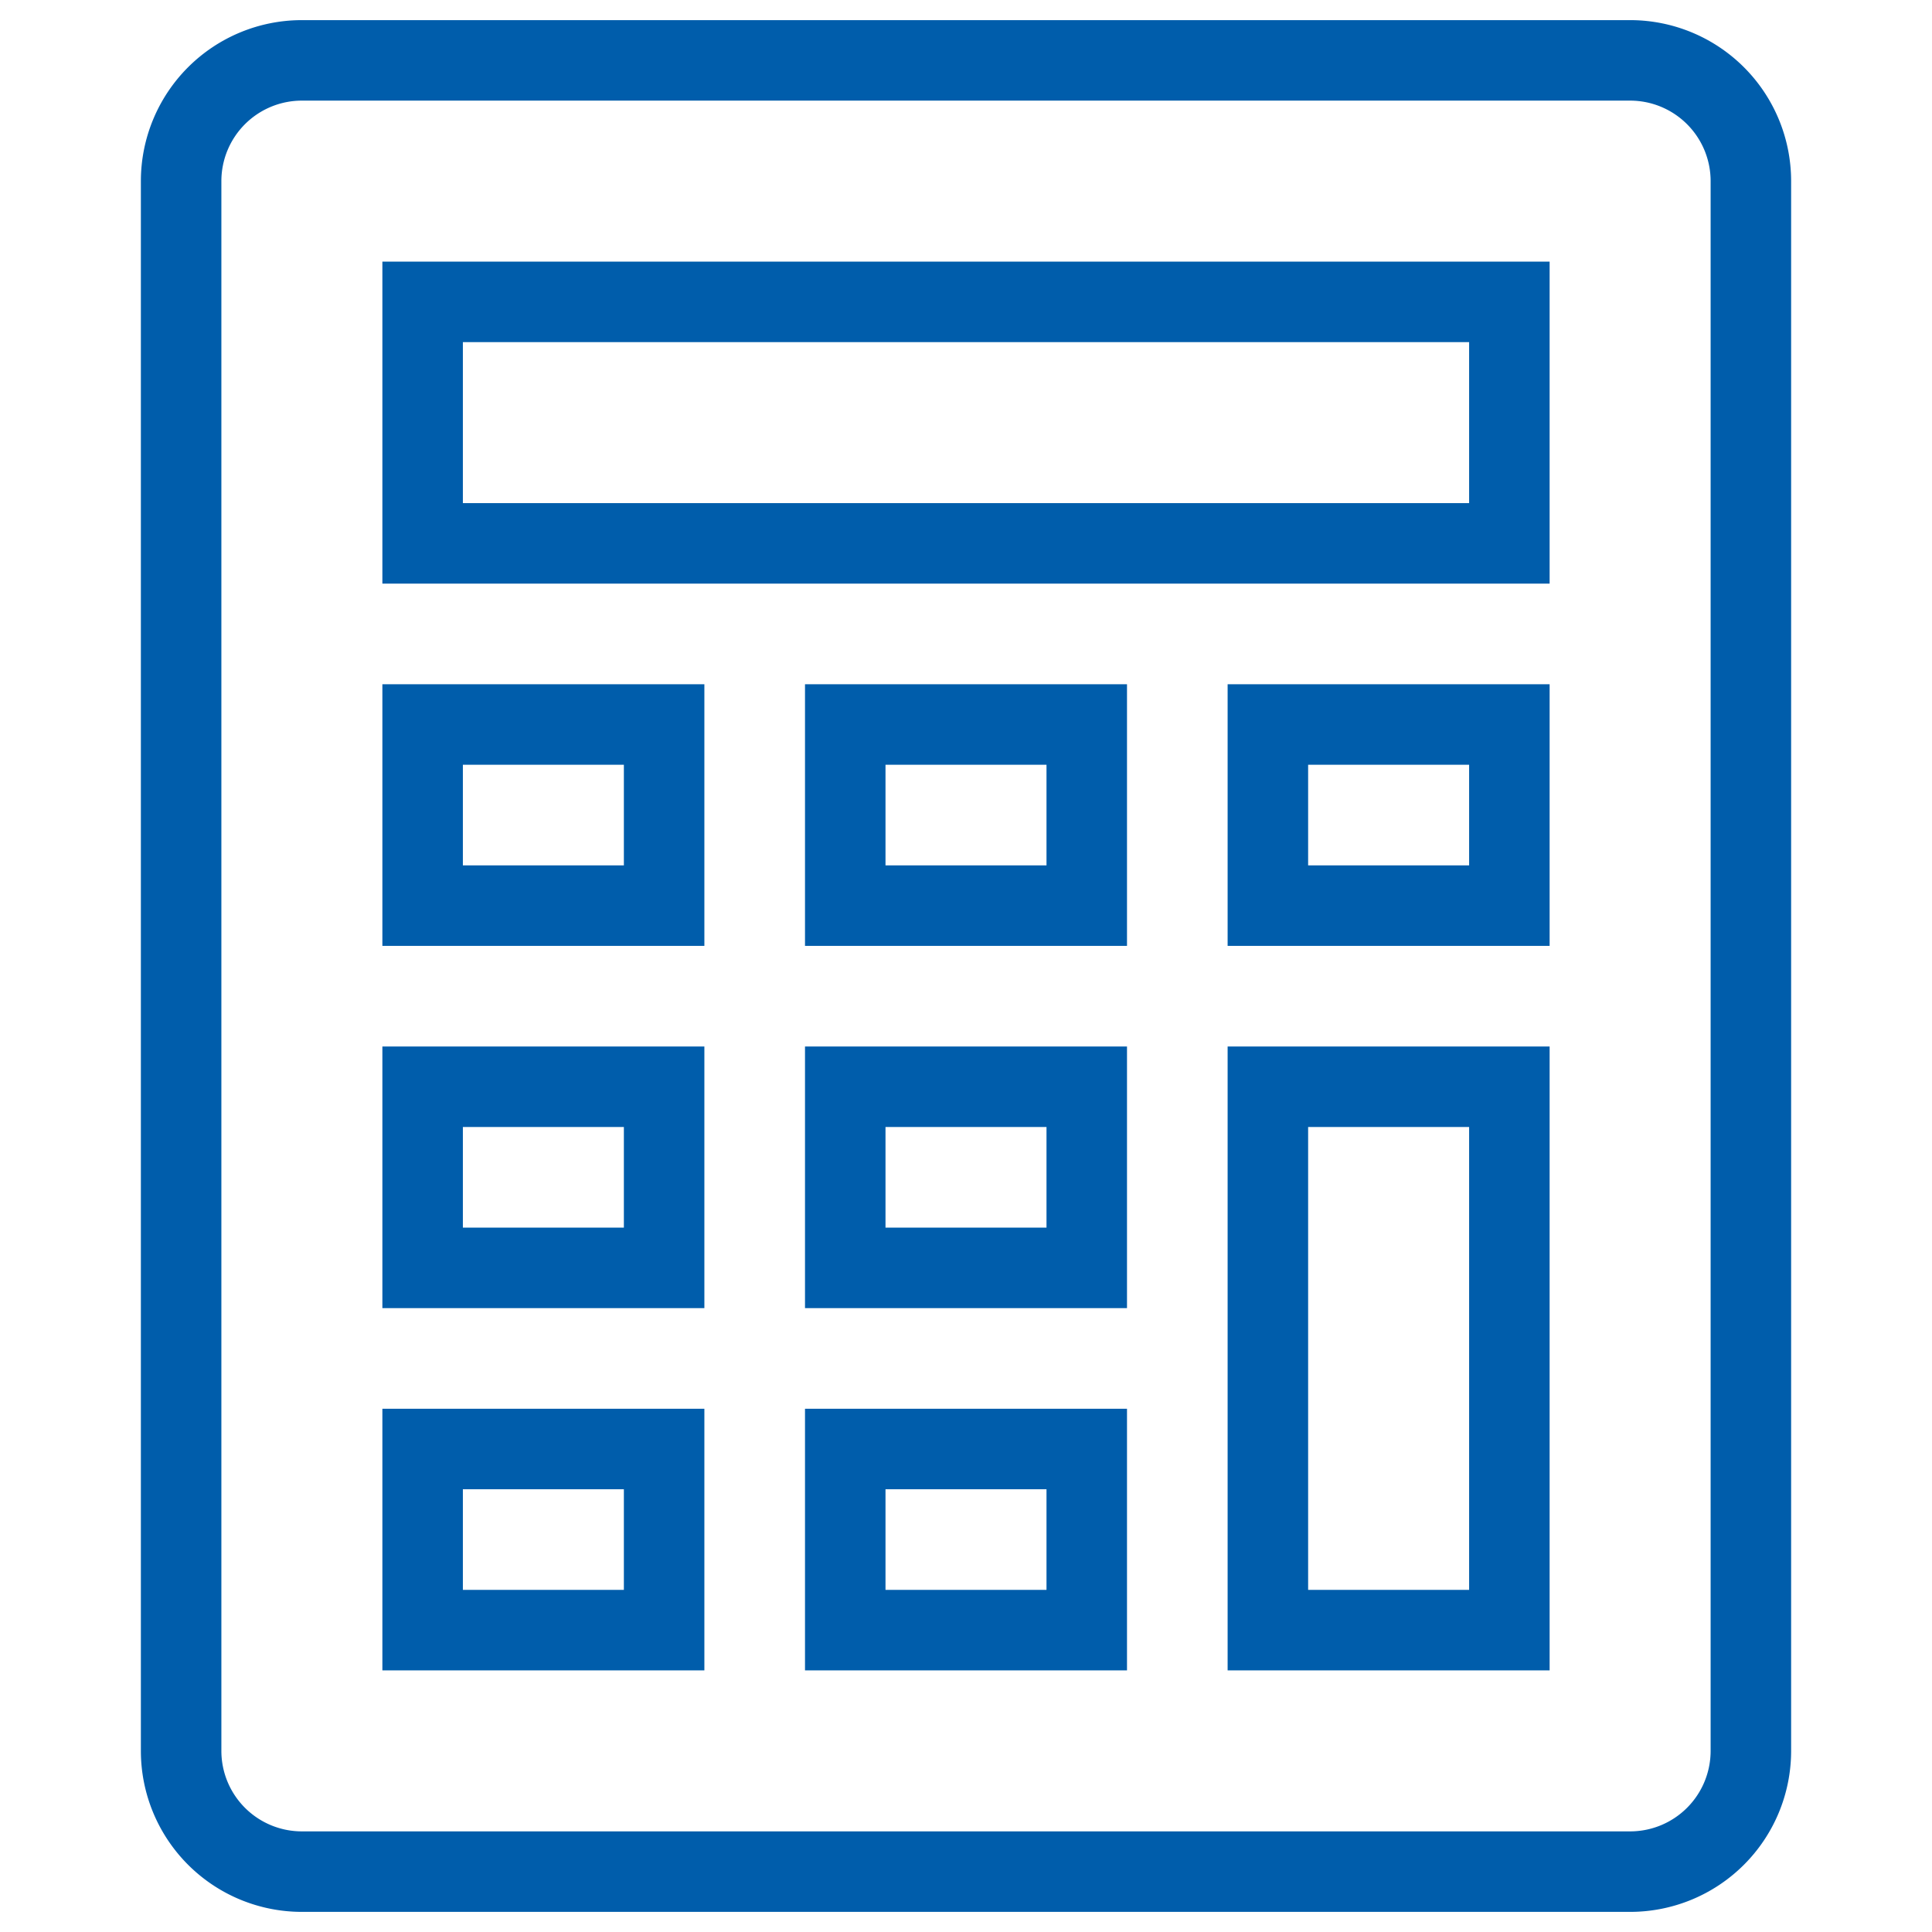
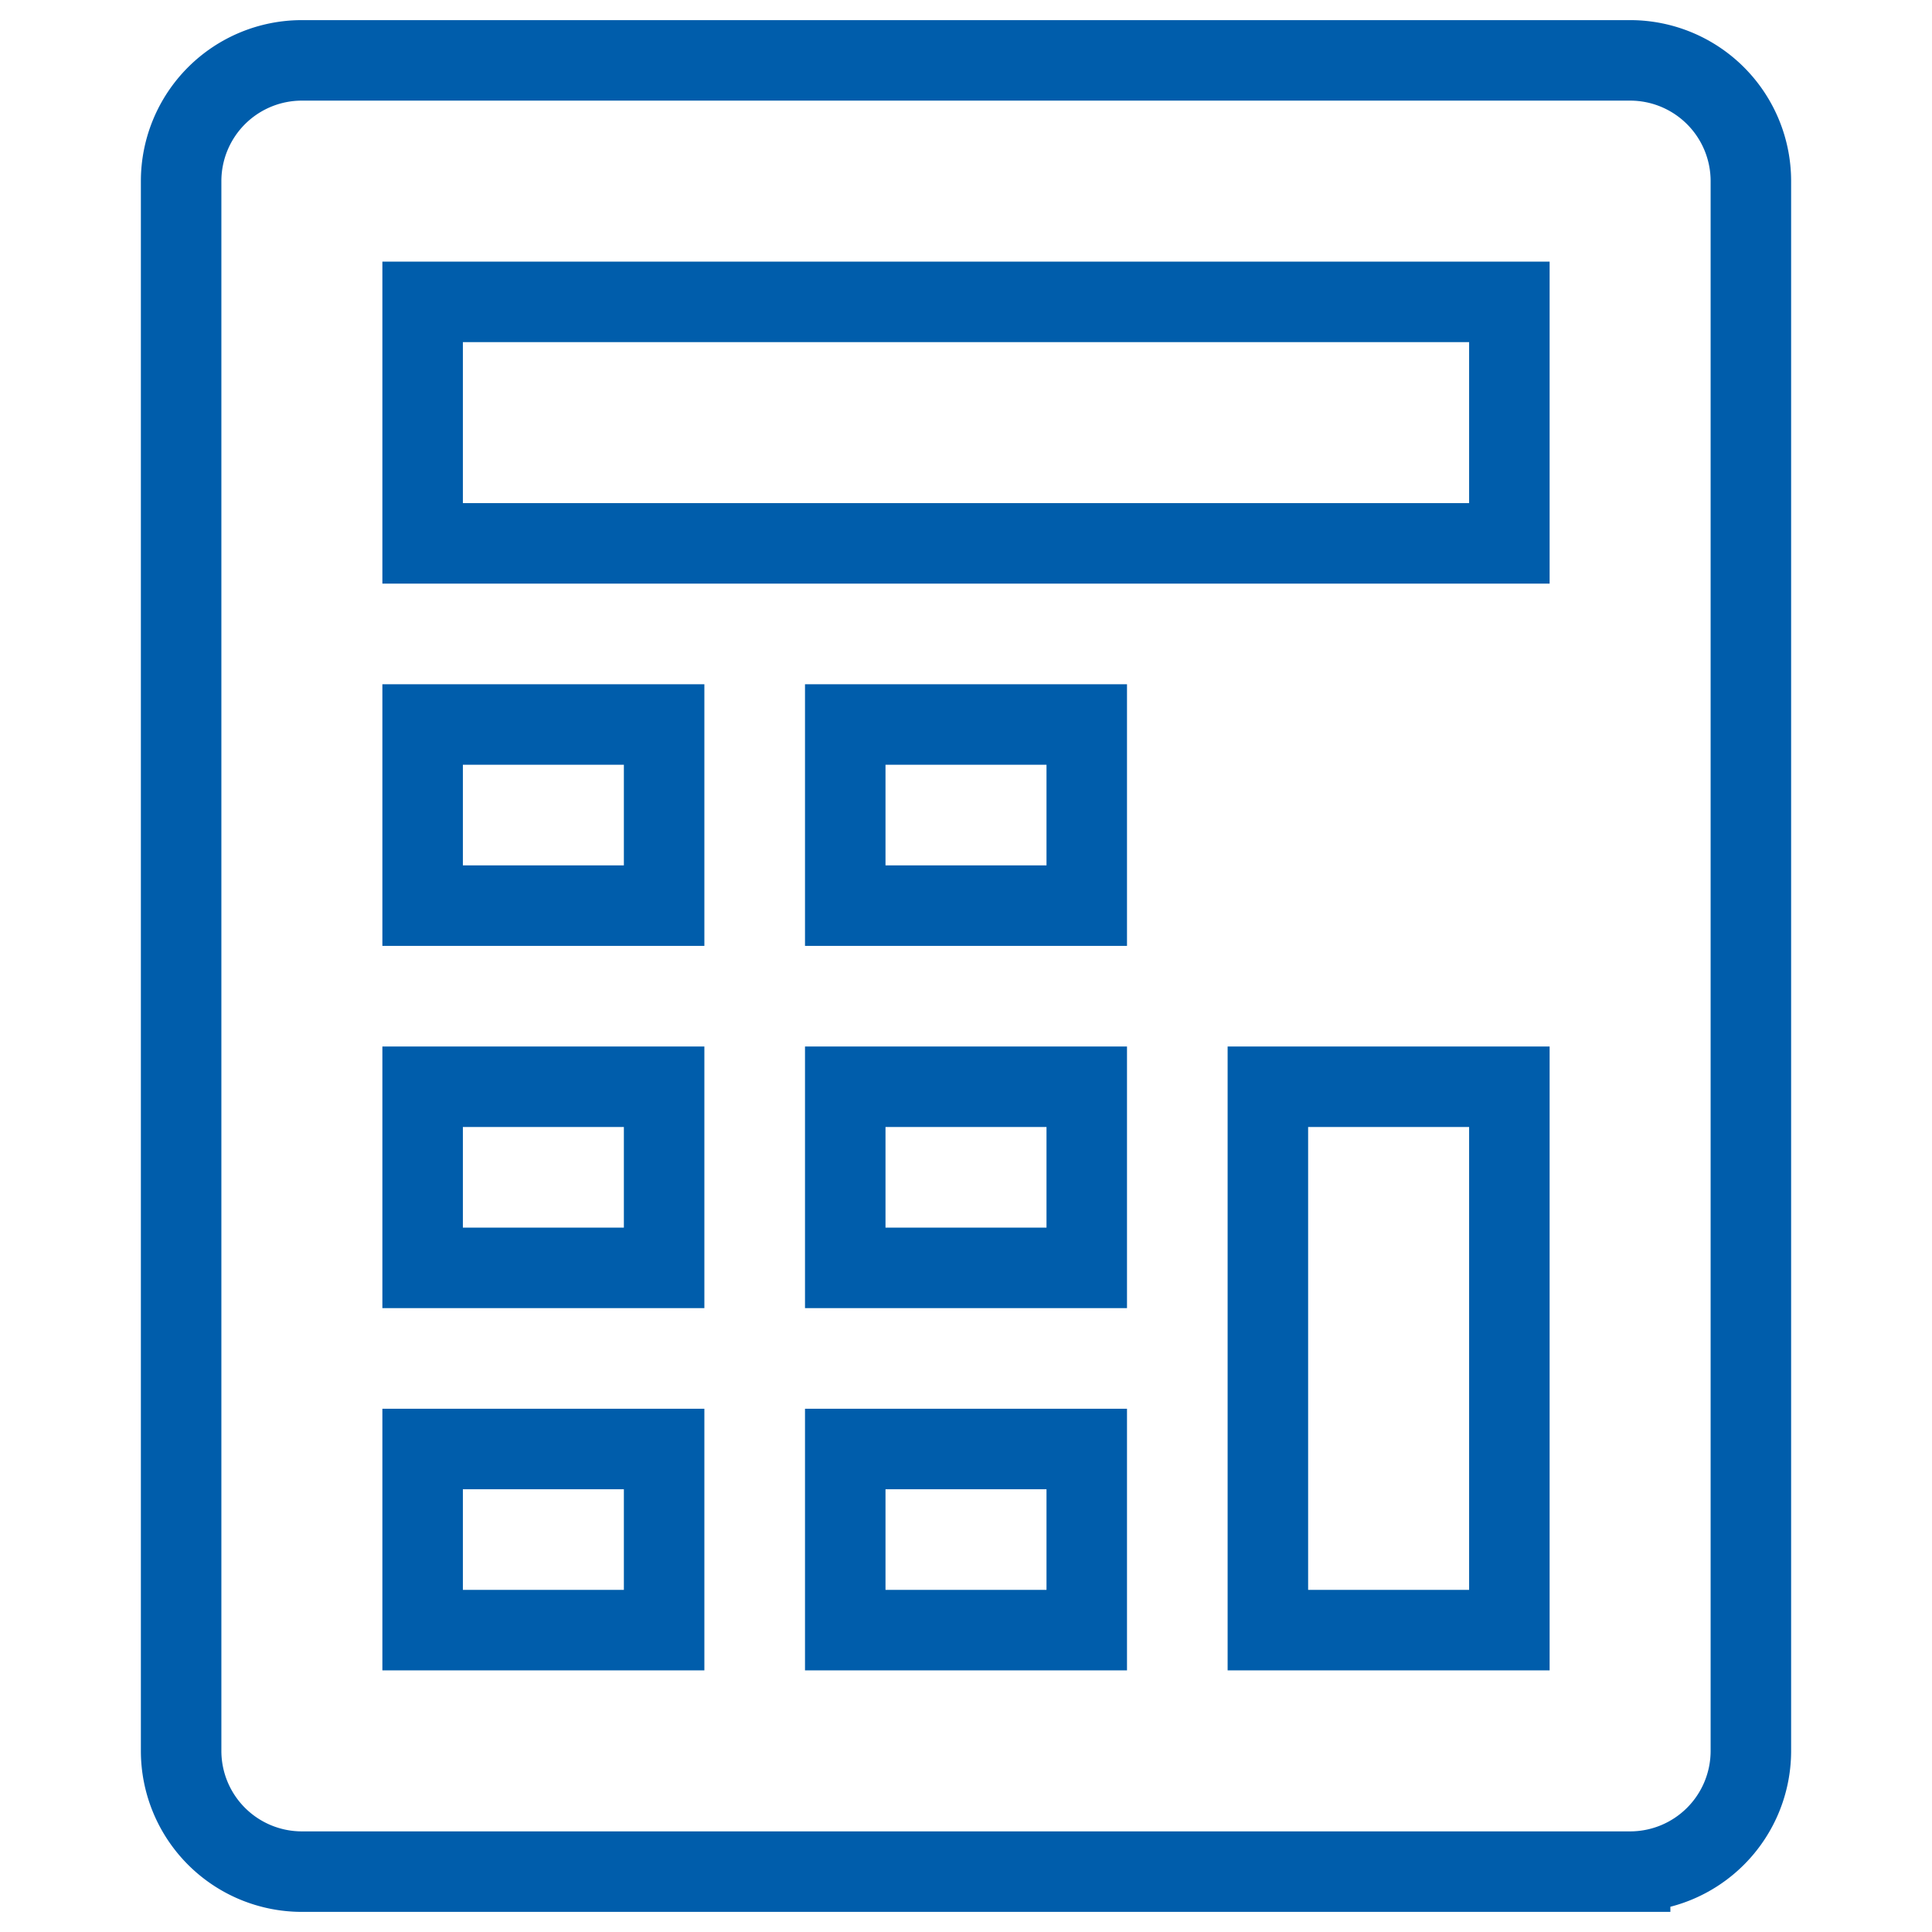
<svg xmlns="http://www.w3.org/2000/svg" width="48" height="48" viewBox="0 0 48 48">
  <path d="M0,0H48V48H0Z" opacity="0.002" />
-   <path d="M42,47H9a3,3,0,0,1-3-3V5A3,3,0,0,1,9,2H42a3,3,0,0,1,3,3V44A3,3,0,0,1,42,47Z" transform="translate(-1.5 -0.5)" fill="none" stroke="#005dab" stroke-linecap="square" stroke-miterlimit="10" stroke-width="2" />
+   <path d="M42,47H9a3,3,0,0,1-3-3V5A3,3,0,0,1,9,2H42a3,3,0,0,1,3,3V44A3,3,0,0,1,42,47" transform="translate(-1.5 -0.5)" fill="none" stroke="#005dab" stroke-linecap="square" stroke-miterlimit="10" stroke-width="2" />
  <rect width="27" height="6" transform="translate(10.5 7.5)" fill="none" stroke="#005dab" stroke-linecap="square" stroke-miterlimit="10" stroke-width="2" />
  <rect width="6" height="4.5" transform="translate(10.5 18)" fill="none" stroke="#005dab" stroke-linecap="square" stroke-miterlimit="10" stroke-width="2" />
  <rect width="6" height="4.5" transform="translate(21 18)" fill="none" stroke="#005dab" stroke-linecap="square" stroke-miterlimit="10" stroke-width="2" />
-   <rect width="6" height="4.5" transform="translate(31.5 18)" fill="none" stroke="#005dab" stroke-linecap="square" stroke-miterlimit="10" stroke-width="2" />
  <rect width="6" height="4.5" transform="translate(10.5 27)" fill="none" stroke="#005dab" stroke-linecap="square" stroke-miterlimit="10" stroke-width="2" />
  <rect width="6" height="4.5" transform="translate(21 27)" fill="none" stroke="#005dab" stroke-linecap="square" stroke-miterlimit="10" stroke-width="2" />
  <rect width="6" height="4.5" transform="translate(10.5 36)" fill="none" stroke="#005dab" stroke-linecap="square" stroke-miterlimit="10" stroke-width="2" />
  <rect width="6" height="4.5" transform="translate(21 36)" fill="none" stroke="#005dab" stroke-linecap="square" stroke-miterlimit="10" stroke-width="2" />
  <rect width="6" height="13.5" transform="translate(31.5 27)" fill="none" stroke="#005dab" stroke-linecap="square" stroke-miterlimit="10" stroke-width="2" />
</svg>